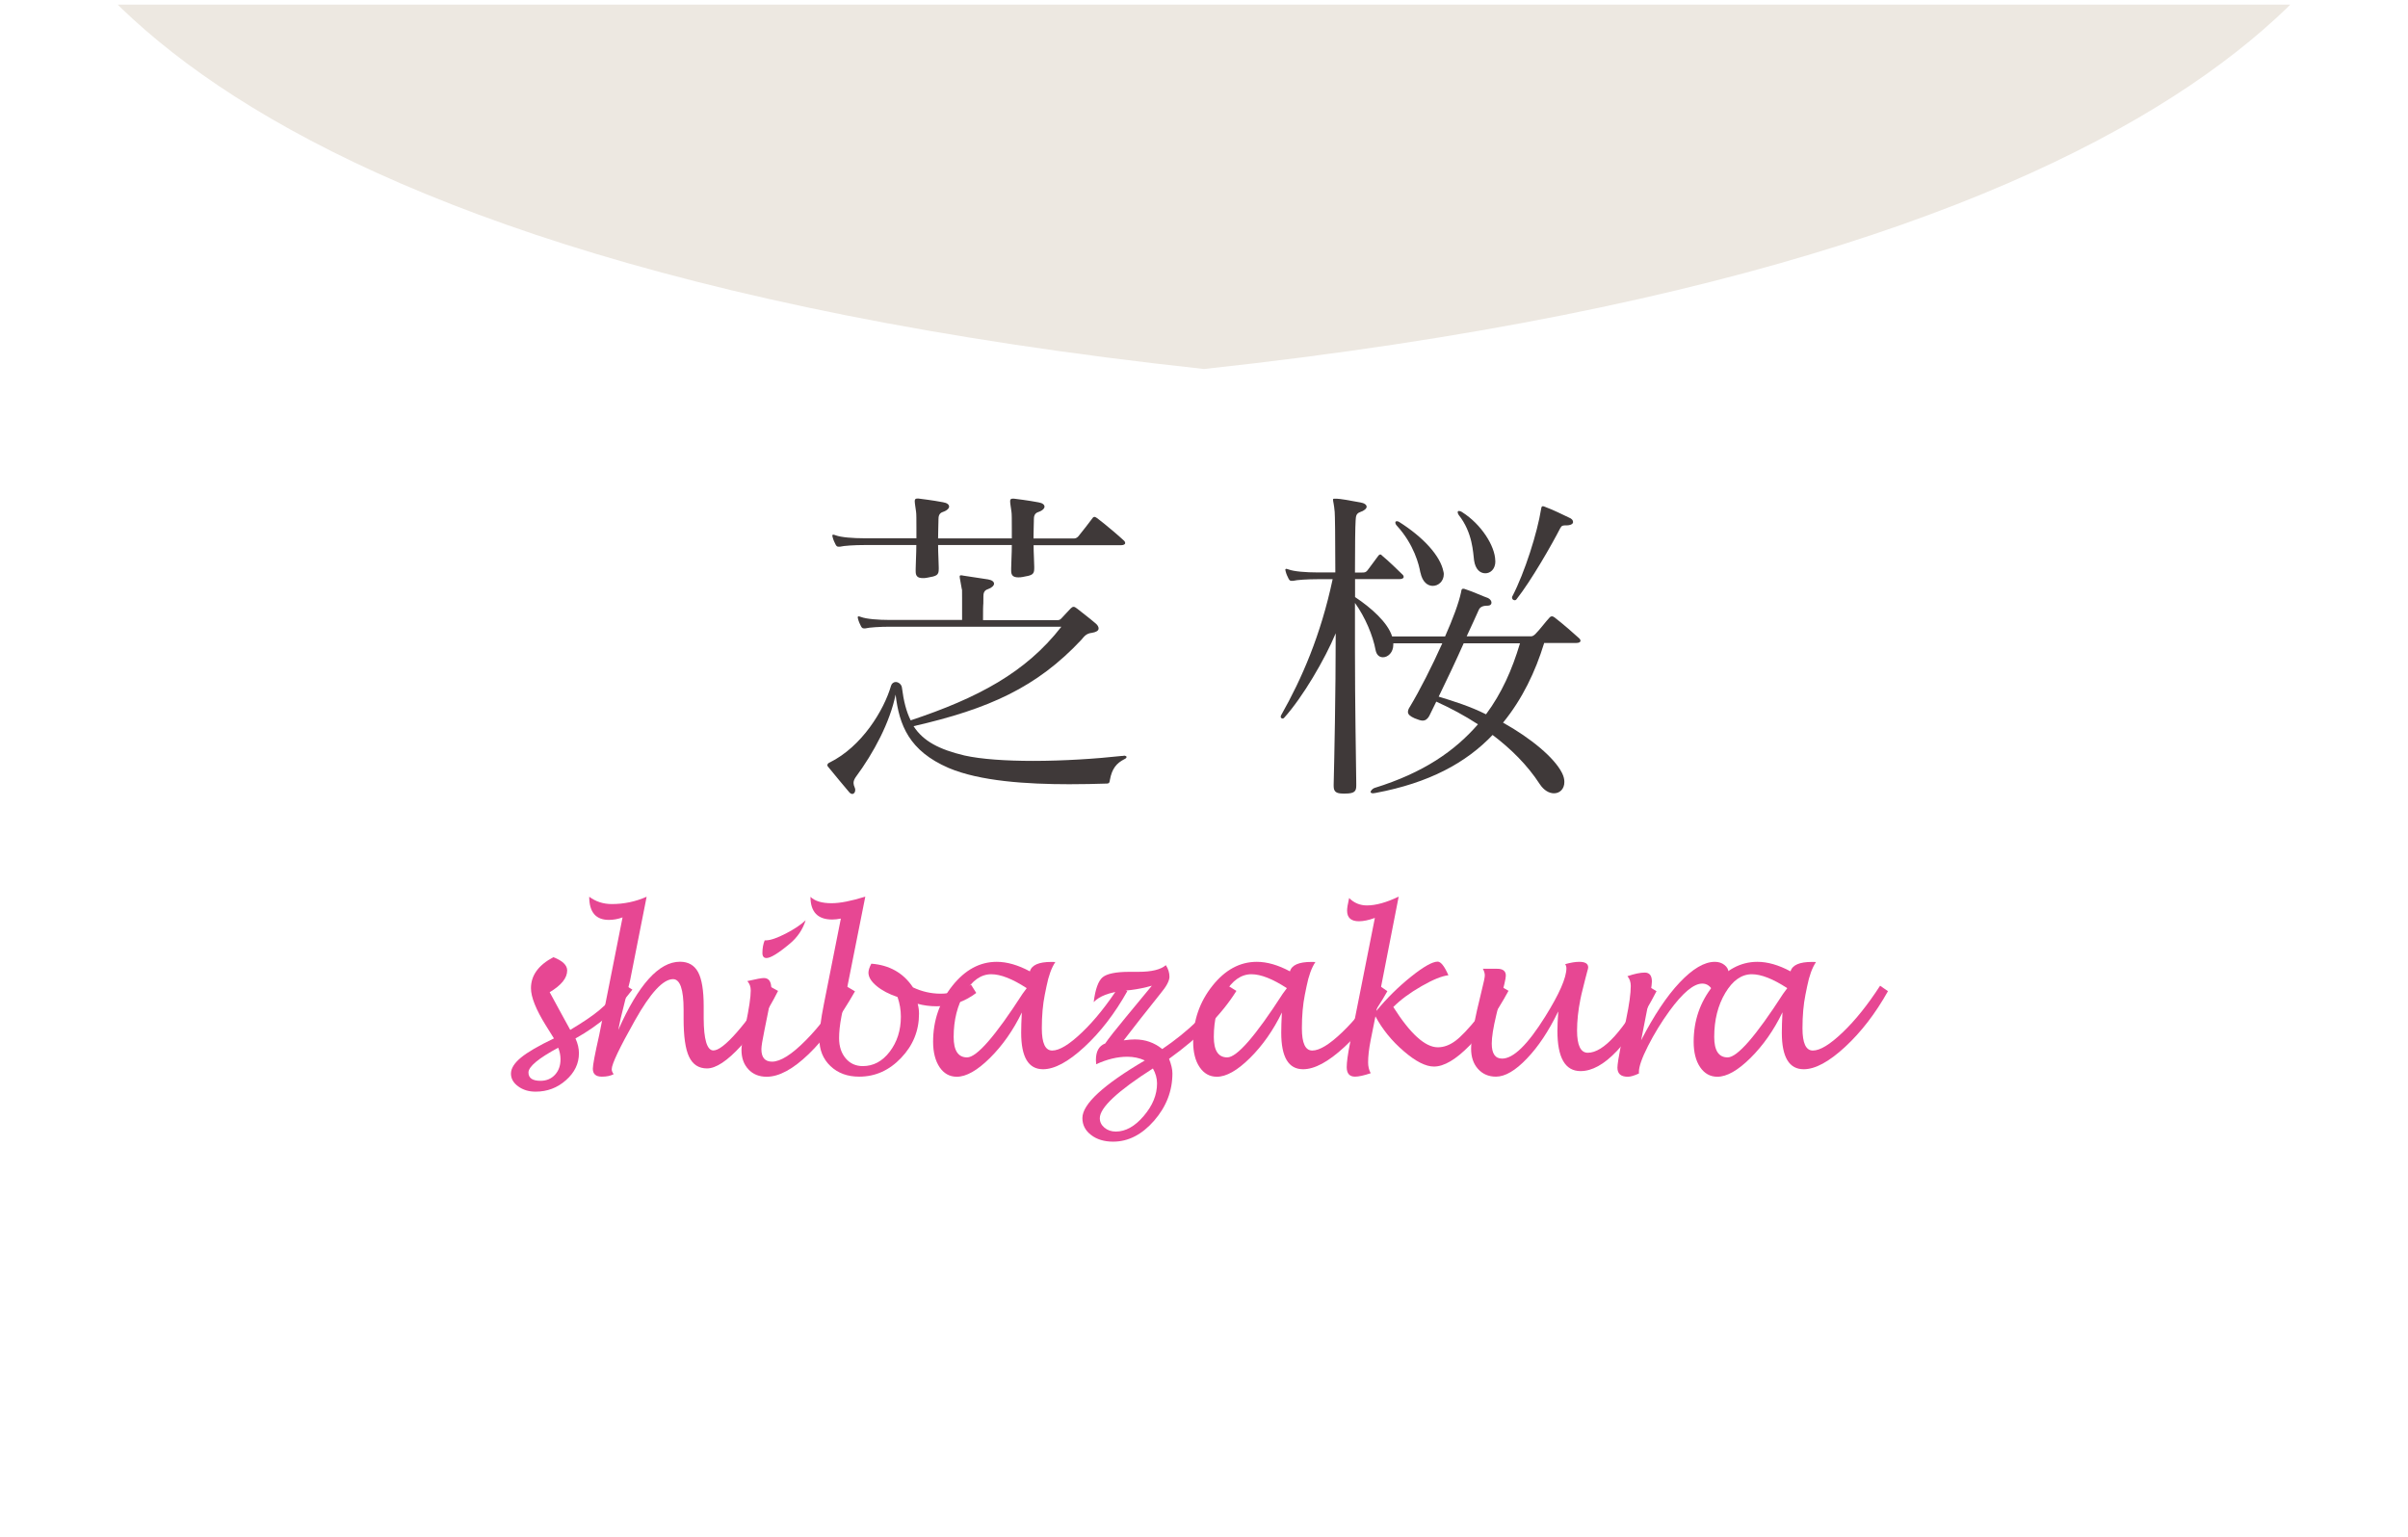
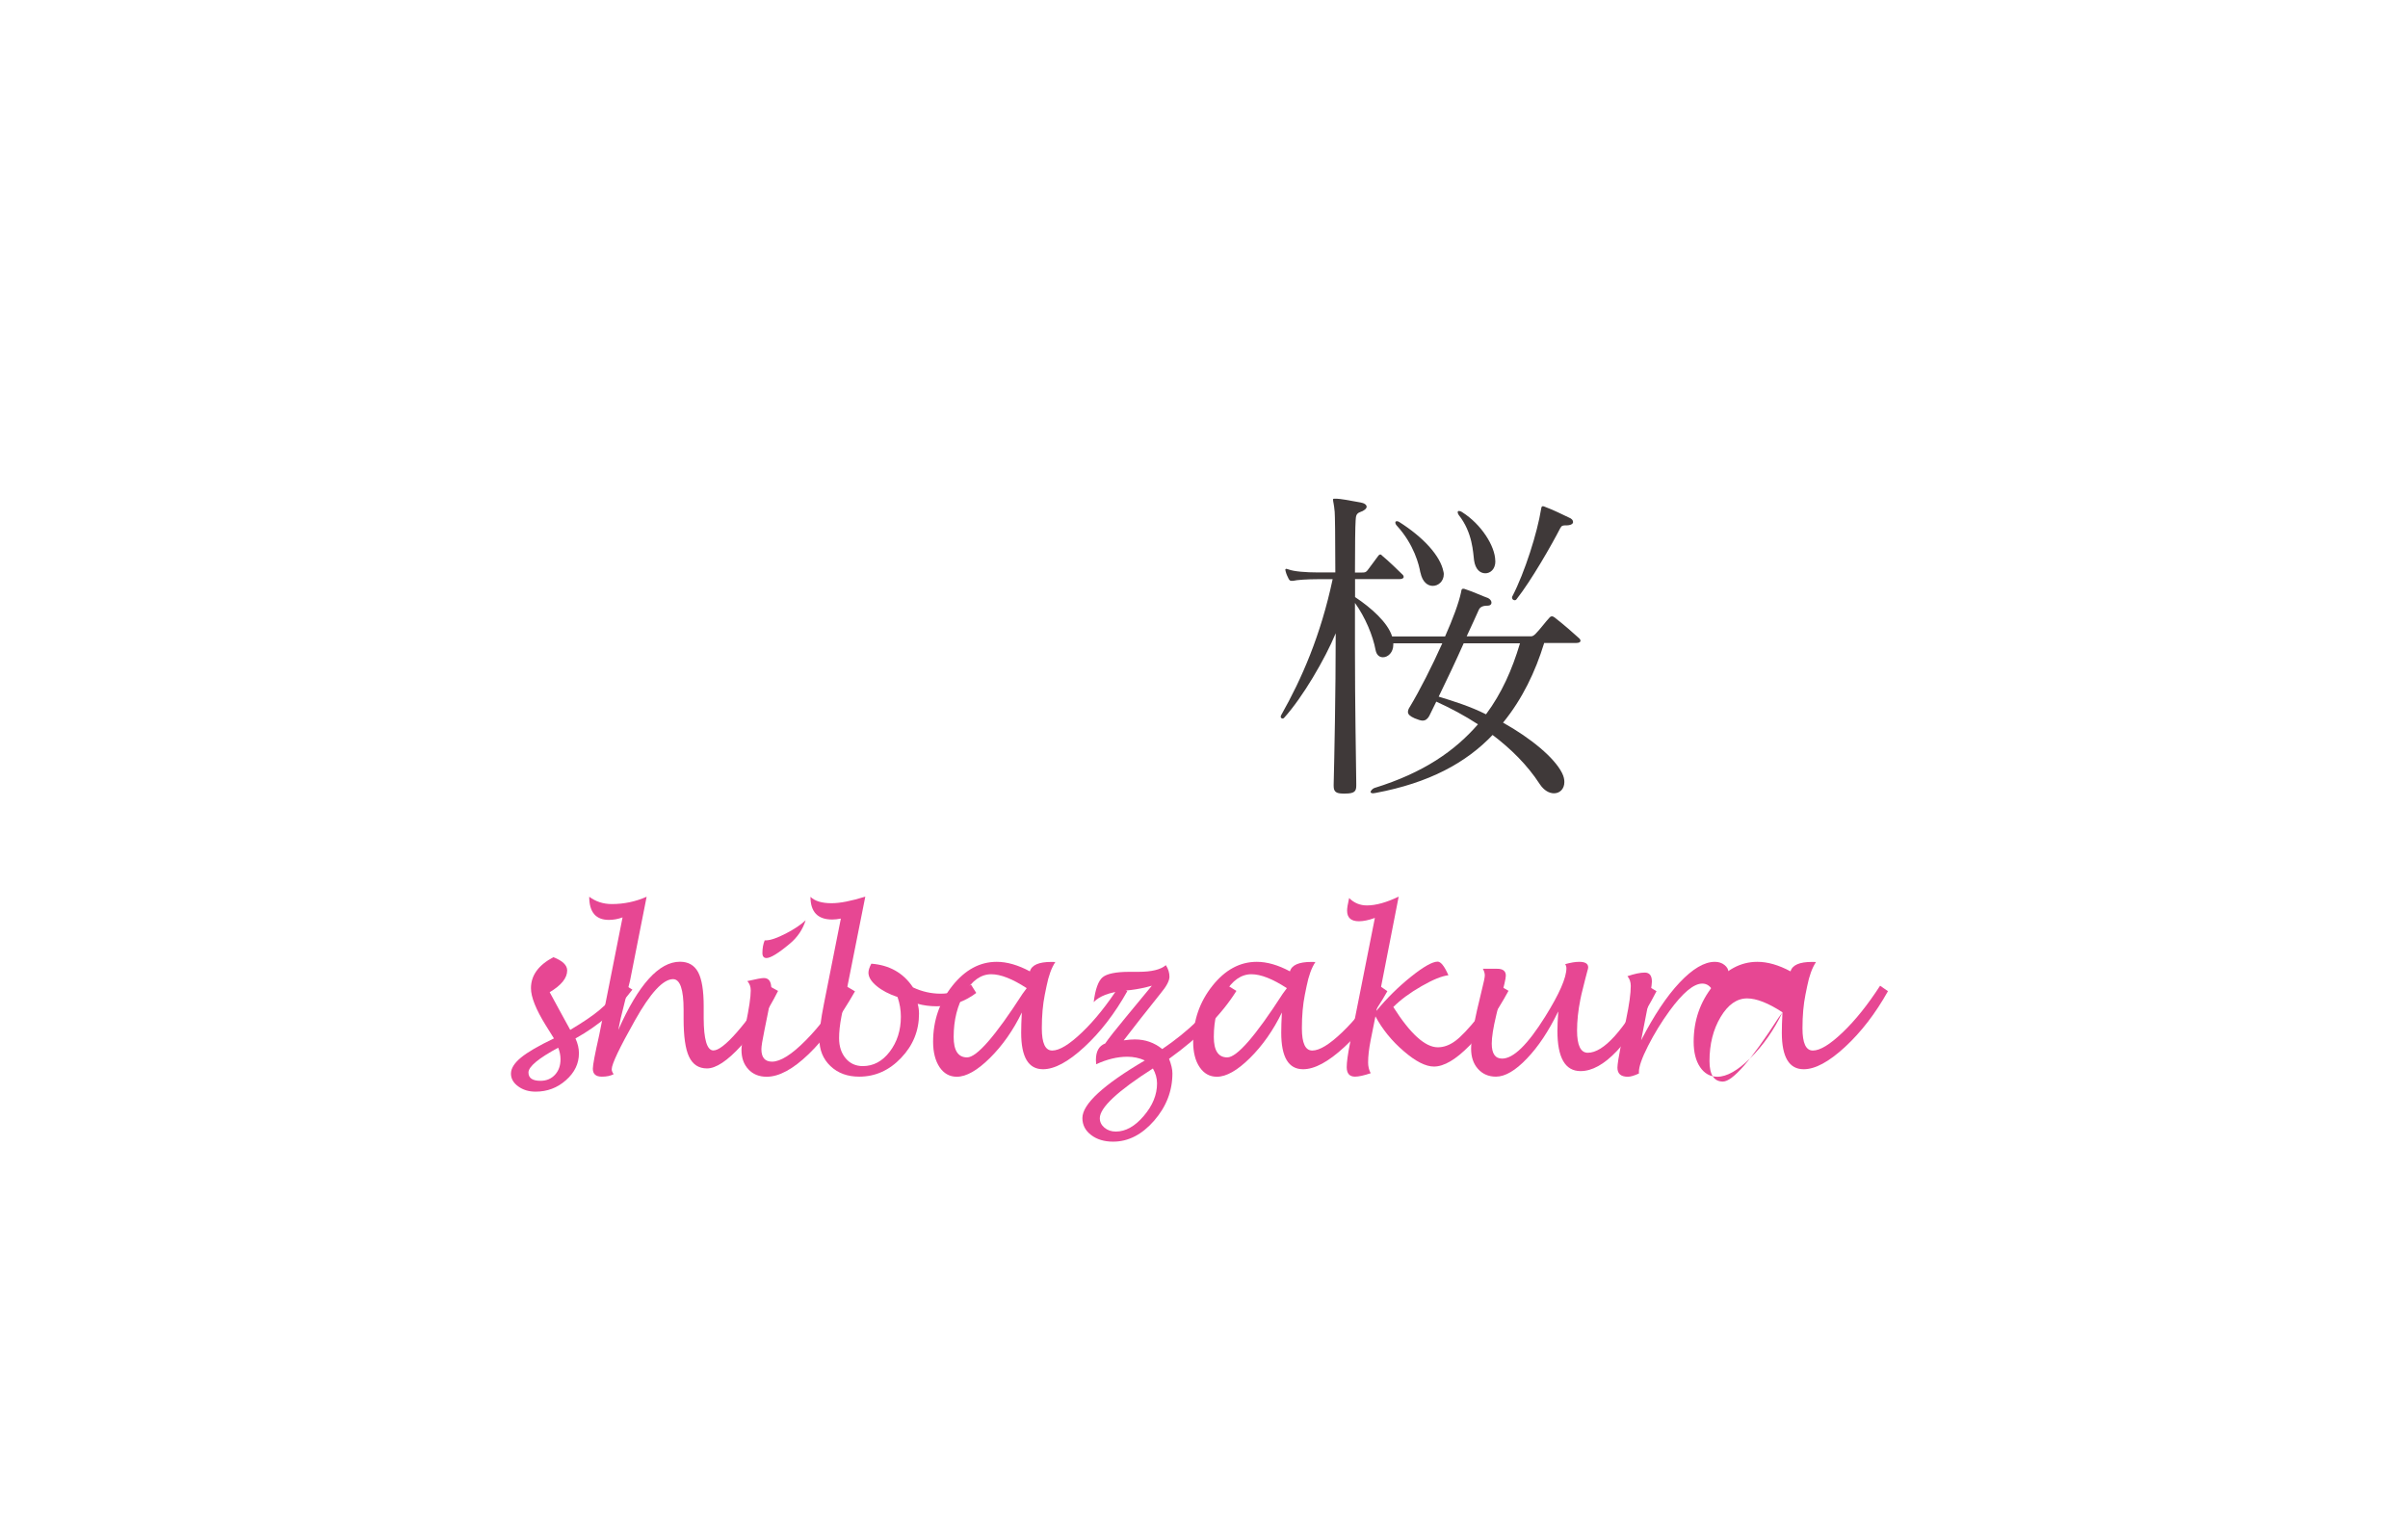
<svg xmlns="http://www.w3.org/2000/svg" id="_芝桜_OL_" data-name="芝桜_OL★" viewBox="0 0 260 166">
  <defs>
    <style>
      .cls-1 {
        fill: #3f3939;
      }

      .cls-1, .cls-2, .cls-3, .cls-4 {
        stroke-width: 0px;
      }

      .cls-2 {
        fill: none;
      }

      .cls-3 {
        fill: #ede8e1;
        fill-rule: evenodd;
      }

      .cls-4 {
        fill: #e74793;
      }

      .cls-5 {
        clip-path: url(#clippath);
      }
    </style>
    <clipPath id="clippath">
      <rect class="cls-2" x=".5" y=".5" width="259" height="164.5" />
    </clipPath>
  </defs>
  <g id="_芝桜" data-name="芝桜">
    <g>
-       <path class="cls-1" d="M121.32,81.6c.18,0,.32.07.32.14s-.07.18-.25.25c-.83.43-1.33,1.01-1.55,2.23-.04.25-.04.4-.36.4-1.22.04-2.59.07-4.03.07-4.54,0-9.65-.32-13.03-1.76-4.25-1.84-5.33-4.61-5.72-7.92-.61,2.99-2.34,6.26-4.32,8.93-.14.22-.22.4-.22.61,0,.14.04.32.14.54.04.07.04.14.04.25,0,.22-.14.4-.32.4-.11,0-.22-.07-.32-.18-.43-.5-1.69-2.02-2.3-2.77-.04-.04-.07-.11-.07-.14,0-.14.11-.25.22-.29,3.53-1.73,5.9-5.69,6.66-8.31.07-.25.29-.4.5-.4.29,0,.65.25.68.65.18,1.4.47,2.56.94,3.49,7.23-2.41,12.42-5.15,16.27-10.11h-18.54c-1.01,0-2.2.07-2.63.18h-.14c-.14,0-.22-.04-.32-.22-.11-.22-.25-.5-.32-.79,0-.07-.04-.11-.04-.18s.04-.11.11-.11.14.04.25.07c.58.22,1.87.32,3.1.32h7.81v-2.3c0-1.26,0-.86-.04-1.08-.11-.72-.22-1.12-.22-1.3,0-.11.04-.14.14-.14.04,0,.14,0,.29.04.9.14,1.94.29,2.63.4.43.07.65.25.65.47,0,.18-.22.43-.65.58-.47.14-.5.5-.5.83v.11c0,1.44-.04-.14-.04,2.41h7.95c.22,0,.36,0,.54-.22.22-.22.86-.94.97-1.04.11-.11.22-.18.32-.18s.22.07.36.18c.36.29,1.4,1.08,1.94,1.55.29.22.4.43.4.61,0,.25-.29.4-.72.47-.65.07-.86.43-1.15.76-4.79,5.11-9.94,7.45-18.11,9.32,1.04,1.62,2.77,2.52,5.51,3.17,1.8.4,4.46.58,7.42.58,3.2,0,6.7-.22,9.61-.54h.14ZM111.6,58.85c0,.9.07,1.8.07,2.34v.18c0,.68-.22.76-1.26.94-.18.04-.32.04-.47.04-.58,0-.76-.25-.76-.72v-.29c0-.54.07-1.51.07-2.48h-7.96c0,.94.07,1.87.07,2.41v.18c0,.68-.22.76-1.26.94-.18.04-.32.04-.47.04-.58,0-.76-.25-.76-.72v-.29c0-.58.07-1.55.07-2.56h-5.62c-1.01,0-2.2.07-2.63.18h-.14c-.14,0-.22-.04-.32-.22-.11-.22-.25-.5-.32-.79,0-.07-.04-.11-.04-.18s.04-.11.11-.11.14.04.25.07c.58.22,1.87.32,3.1.32h5.62v-1.12c0-.86,0-1.55-.04-1.76-.07-.54-.14-.9-.14-1.12s.07-.29.29-.29h.11c.29.04,1.51.18,2.66.4.43.07.65.25.65.47,0,.18-.22.43-.68.58-.43.14-.47.5-.47.83v.11c0,.43-.04,1.15-.04,1.91h7.96v-1.12c0-.86,0-1.55-.04-1.76-.07-.54-.14-.9-.14-1.12s.07-.29.29-.29h.11c.29.04,1.51.18,2.66.4.43.07.65.25.65.47,0,.18-.22.43-.68.58-.43.14-.47.5-.47.83v.11c0,.43-.04,1.15-.04,1.91h4.39c.18,0,.36-.11.47-.25.61-.76.97-1.22,1.51-1.94.07-.11.14-.14.22-.14s.18.07.29.14c.94.72,2.38,1.94,2.84,2.38.14.11.18.22.18.32s-.14.22-.47.22h-9.43Z" />
      <path class="cls-1" d="M166.72,69.47c-.94,3.06-2.34,6.01-4.43,8.57,3.02,1.69,5.54,3.78,6.37,5.44.18.36.25.68.25.97,0,.76-.5,1.22-1.12,1.22-.5,0-1.08-.29-1.55-1.01-1.33-2.05-3.13-3.82-5.08-5.29-2.84,2.99-6.84,5.18-12.63,6.26-.11,0-.18.04-.25.04-.22,0-.29-.07-.29-.14,0-.14.22-.36.4-.43,5.36-1.66,8.71-4.03,11.19-6.88-1.44-.94-2.92-1.73-4.5-2.45-.29.58-.54,1.08-.76,1.55-.18.32-.4.5-.72.5-.22,0-.5-.11-.86-.25-.5-.22-.72-.43-.72-.68,0-.18.07-.36.22-.58,1.04-1.73,2.38-4.36,3.49-6.84h-5.29v.14c0,.86-.58,1.37-1.12,1.37-.36,0-.68-.22-.79-.76-.29-1.58-1.12-3.56-2.23-5.11v5.15c0,5.76.11,11.7.14,14.33v.25c0,.61-.18.86-1.22.86h-.18c-.79,0-1.04-.21-1.04-.83v-.14c.07-2.81.22-9.86.22-16.34-1.15,2.77-3.56,6.91-5.58,9.14-.04.04-.11.07-.14.07-.11,0-.22-.07-.22-.22,0-.04.04-.11.07-.18,2.2-3.89,4.25-8.57,5.54-14.65h-1.66c-1.01,0-2.2.07-2.63.18h-.14c-.14,0-.22-.04-.32-.22-.11-.22-.25-.5-.32-.79,0-.07-.04-.11-.04-.18s.04-.11.11-.11.14.04.25.07c.58.22,1.87.32,3.1.32h1.94c0-3.71-.04-6.33-.07-6.55-.07-.79-.18-1.15-.18-1.3,0-.11.04-.11.18-.11h.25c.29,0,1.37.18,2.52.4.43.07.68.25.68.47,0,.18-.25.43-.72.58-.5.18-.43.61-.47.94-.04.54-.07,2.66-.07,5.58h.76c.25,0,.4,0,.58-.22.18-.22.9-1.22,1.15-1.55.07-.11.18-.18.25-.18s.14.07.25.18c.54.43,1.73,1.58,2.09,1.94.14.11.18.22.18.32s-.14.22-.43.22h-4.82v1.94c1.73,1.15,3.53,2.74,4,4.25h5.72c.83-1.87,1.48-3.6,1.73-4.79.04-.22.04-.36.22-.36.07,0,.14,0,.29.07.79.25,1.87.76,2.41.94.25.14.36.32.36.5s-.14.32-.4.32h-.04c-.61,0-.83.22-.94.47-.32.72-.76,1.69-1.3,2.84h6.95c.18,0,.32-.11.47-.25.5-.5,1.08-1.3,1.55-1.8.07-.07.14-.11.22-.11.11,0,.18.04.29.11.94.72,2.16,1.8,2.63,2.23.14.11.18.22.18.32s-.14.22-.47.22h-3.46ZM153.36,61.83c-.14-.83-.68-3.02-2.52-5.04-.11-.11-.18-.25-.18-.36s.07-.14.18-.14c.04,0,.11,0,.22.07,2.63,1.66,4.46,3.67,4.79,5.36.04.11.04.22.04.29,0,.76-.58,1.26-1.19,1.26-.54,0-1.12-.4-1.33-1.44ZM158.04,69.47c-.83,1.87-1.84,4-2.7,5.76,1.62.5,3.38,1.04,5.11,1.91,1.69-2.27,2.81-4.79,3.67-7.67h-6.08ZM161.46,60.61c0,.86-.54,1.3-1.08,1.3-.58,0-1.08-.43-1.22-1.4-.11-.79-.14-2.99-1.66-4.9-.07-.11-.11-.22-.11-.29s.04-.14.14-.14c.07,0,.22.04.36.14,2.05,1.3,3.53,3.64,3.56,5.22v.07ZM168.48,57.01c-.94,1.84-3.17,5.72-4.71,7.67-.07.11-.14.14-.22.14-.18,0-.29-.14-.29-.29,0-.07,0-.11.04-.14,1.33-2.56,2.7-6.88,3.1-9.43.04-.22.07-.29.18-.29.04,0,.11,0,.18.04,1.15.43,1.87.83,2.66,1.19.29.11.43.29.43.47s-.18.32-.54.36c-.65,0-.68.04-.83.29Z" />
    </g>
    <g>
      <path class="cls-4" d="M62.14,112.15c.25.55.37,1.08.37,1.59,0,1.12-.47,2.09-1.4,2.91-.93.83-2.03,1.24-3.28,1.24-.74,0-1.36-.19-1.88-.57-.52-.38-.78-.84-.78-1.37,0-.57.36-1.14,1.07-1.73s1.9-1.28,3.57-2.08l-.88-1.41c-1.06-1.71-1.6-3.05-1.6-4.01,0-1.39.81-2.5,2.42-3.35.99.38,1.49.86,1.49,1.43,0,.82-.63,1.6-1.89,2.35l1.25,2.3.97,1.77c1.39-.83,2.44-1.54,3.15-2.14.71-.59,1.6-1.51,2.68-2.75l.88.54c-1.57,2.1-3.61,3.86-6.14,5.27ZM60.28,113.14c-2.14,1.15-3.22,2.05-3.22,2.68,0,.6.43.9,1.3.9.64,0,1.16-.22,1.56-.65.4-.43.6-.99.6-1.68,0-.41-.08-.82-.25-1.25Z" />
      <path class="cls-4" d="M66.77,111.2c2.17-4.89,4.39-7.34,6.65-7.34.9,0,1.56.38,1.96,1.13.4.75.6,1.98.6,3.67v1.31c.01,2.27.35,3.43,1.02,3.47.54.02,1.39-.63,2.55-1.95,1.16-1.32,2.35-2.98,3.55-4.98l.91.5c-1.18,2.34-2.51,4.32-4,5.94-1.48,1.62-2.71,2.43-3.67,2.43-.9,0-1.54-.42-1.94-1.26s-.59-2.21-.59-4.11v-.97c0-2.2-.38-3.3-1.14-3.3-1.07,0-2.44,1.48-4.1,4.43-1.68,2.98-2.52,4.74-2.52,5.29,0,.18.07.36.21.54-.33.18-.75.27-1.28.27-.65,0-.97-.29-.97-.86,0-.4.23-1.61.69-3.64.01-.07.11-.54.28-1.41l2.24-11.29c-.49.18-.98.27-1.48.27-1.41,0-2.12-.84-2.12-2.5.7.52,1.51.79,2.44.79,1.31,0,2.56-.26,3.76-.79l-1.79,9.05c-.02.1-.36,1.46-1.01,4.07-.05.22-.14.63-.26,1.25Z" />
      <path class="cls-4" d="M92.32,107.05c-1.65,2.89-3.31,5.15-5,6.78s-3.2,2.45-4.54,2.45c-.82,0-1.48-.27-1.97-.8-.5-.53-.75-1.23-.75-2.1,0-.33.07-.85.22-1.56l.24-1.2c.36-1.74.54-2.95.54-3.65,0-.42-.12-.75-.37-1.02.95-.22,1.54-.33,1.78-.33.54,0,.81.38.81,1.14,0,.56-.11,1.37-.32,2.41l-.43,2.13c-.21,1.03-.32,1.69-.32,2,0,.9.38,1.35,1.15,1.35.91,0,2.13-.77,3.64-2.3,1.52-1.53,2.99-3.48,4.41-5.83l.91.54ZM82.58,101.55h.15c.49-.01,1.19-.26,2.11-.73.91-.47,1.63-.95,2.15-1.44-.32,1.01-.89,1.85-1.71,2.53-1.24,1.04-2.08,1.55-2.52,1.55-.29,0-.44-.18-.44-.54,0-.51.08-.97.25-1.38Z" />
      <path class="cls-4" d="M99.08,108.38c.1.36.15.72.15,1.09,0,1.83-.64,3.42-1.93,4.77-1.28,1.35-2.79,2.03-4.53,2.03-1.27,0-2.3-.38-3.1-1.14s-1.2-1.74-1.2-2.93c0-.87.16-2.11.48-3.73l1.84-9.27c-.36.07-.67.1-.94.1-1.56,0-2.34-.82-2.34-2.45.47.46,1.23.69,2.28.69.91,0,2.13-.24,3.64-.71l-2.58,12.96c-.17.88-.25,1.65-.25,2.32,0,.9.24,1.62.71,2.18.47.56,1.09.84,1.85.84,1.14,0,2.12-.52,2.91-1.56s1.2-2.3,1.2-3.77c0-.73-.12-1.44-.36-2.13-.92-.31-1.67-.7-2.26-1.19-.59-.49-.88-.97-.88-1.44,0-.25.1-.57.31-.97,1.97.15,3.47,1.01,4.5,2.56.95.45,1.95.68,3,.68s2.16-.32,3.27-.97l.56.89c-1.27.96-2.69,1.44-4.27,1.44-.72,0-1.41-.09-2.06-.27Z" />
      <path class="cls-4" d="M110.34,109.32c-.93,1.93-2.09,3.58-3.45,4.93s-2.56,2.03-3.58,2.03c-.77,0-1.39-.34-1.86-1.03-.46-.69-.7-1.61-.7-2.75,0-2.28.69-4.29,2.07-6.03s2.98-2.6,4.8-2.6c1.1,0,2.3.34,3.58,1.03.19-.68.96-1.02,2.32-1.02.09,0,.23,0,.43.01-.42.63-.73,1.5-.95,2.6l-.19.93c-.21,1.04-.32,2.25-.32,3.63,0,1.6.37,2.4,1.12,2.4.79,0,1.86-.66,3.23-1.97s2.71-2.99,4.03-5.03l.85.59c-1.35,2.41-2.89,4.41-4.63,6.02-1.74,1.61-3.23,2.41-4.47,2.41-1.58,0-2.36-1.31-2.36-3.94,0-.55.02-1.28.07-2.21ZM110.85,106.71c-1.53-1-2.81-1.5-3.82-1.5-1.1,0-2.06.67-2.86,2.01-.8,1.34-1.2,2.93-1.2,4.76,0,1.47.48,2.21,1.45,2.21,1.04,0,3.04-2.29,5.99-6.87.04-.06.19-.26.45-.61Z" />
      <path class="cls-4" d="M126.22,114.32c.25.64.37,1.17.37,1.59,0,1.9-.66,3.6-1.97,5.11-1.32,1.51-2.79,2.27-4.43,2.27-.96,0-1.76-.24-2.38-.72-.63-.48-.94-1.09-.94-1.83,0-1.5,2.25-3.58,6.74-6.22-.59-.27-1.22-.4-1.89-.4-1.07,0-2.19.27-3.36.81-.02-.21-.03-.36-.03-.46,0-.93.33-1.53,1-1.78.39-.57,1.14-1.52,2.24-2.85l2.8-3.39c-.77.22-1.51.37-2.24.46l-.88.1c-1.48.16-2.53.56-3.16,1.21.17-1.39.5-2.29.96-2.68.47-.39,1.44-.59,2.91-.59h.97c1.41,0,2.4-.24,2.95-.72.26.4.39.82.39,1.25s-.32,1.04-.95,1.79c-.17.2-.9,1.12-2.19,2.76l-1.8,2.32c.47-.07.88-.1,1.2-.1,1.13,0,2.12.35,2.96,1.04,2.76-1.86,5.13-4.14,7.1-6.84l.91.56c-1.61,2.57-4.04,5.01-7.27,7.33ZM124.48,115.39c-3.82,2.44-5.73,4.23-5.73,5.37,0,.4.17.74.5,1.02.34.28.74.42,1.23.42,1.05,0,2.06-.56,3.01-1.68.96-1.12,1.44-2.29,1.44-3.52,0-.55-.15-1.09-.45-1.62Z" />
      <path class="cls-4" d="M138.42,109.32c-.93,1.93-2.09,3.58-3.45,4.93s-2.56,2.03-3.58,2.03c-.77,0-1.39-.34-1.86-1.03s-.7-1.61-.7-2.75c0-2.28.69-4.29,2.07-6.03,1.38-1.74,2.98-2.6,4.8-2.6,1.1,0,2.3.34,3.58,1.03.19-.68.96-1.02,2.32-1.02.09,0,.23,0,.43.01-.42.63-.73,1.5-.95,2.6l-.19.93c-.21,1.04-.32,2.25-.32,3.63,0,1.6.37,2.4,1.12,2.4.79,0,1.86-.66,3.23-1.97s2.71-2.99,4.03-5.03l.85.59c-1.35,2.41-2.89,4.41-4.63,6.02s-3.23,2.41-4.47,2.41c-1.58,0-2.36-1.31-2.36-3.94,0-.55.02-1.28.07-2.21ZM138.94,106.71c-1.53-1-2.81-1.5-3.82-1.5-1.1,0-2.06.67-2.86,2.01s-1.2,2.93-1.2,4.76c0,1.47.48,2.21,1.45,2.21,1.04,0,3.04-2.29,5.99-6.87.04-.06.19-.26.45-.61Z" />
      <path class="cls-4" d="M148.51,109.76l-.52,2.6c-.18.91-.27,1.71-.27,2.38,0,.42.09.81.28,1.16-.75.25-1.31.37-1.69.37-.6,0-.9-.34-.9-1.03,0-.53.12-1.4.36-2.61l2.68-13.5c-.67.24-1.24.36-1.72.36-.85,0-1.28-.38-1.28-1.15,0-.26.07-.71.22-1.36.53.53,1.17.8,1.92.8.97,0,2.11-.32,3.43-.95l-2.41,12.34c1.15-1.39,2.4-2.62,3.75-3.7,1.35-1.08,2.31-1.62,2.87-1.62.34,0,.73.49,1.16,1.47-.71.08-1.69.48-2.92,1.19-1.24.71-2.25,1.46-3.03,2.24,1.84,2.9,3.44,4.35,4.81,4.35.64,0,1.27-.23,1.89-.69s1.43-1.32,2.45-2.58c.97-1.2,1.76-2.31,2.38-3.36l.91.53c-1.33,2.44-2.73,4.42-4.21,5.92-1.48,1.51-2.76,2.26-3.84,2.26-.89,0-1.98-.55-3.26-1.66-1.29-1.1-2.31-2.36-3.07-3.78Z" />
      <path class="cls-4" d="M168.23,109.26c-1.01,2.08-2.13,3.77-3.37,5.06-1.24,1.3-2.35,1.95-3.34,1.95-.79,0-1.44-.28-1.94-.84s-.74-1.29-.74-2.19c0-1.15.39-3.26,1.16-6.34.21-.83.32-1.35.32-1.57s-.07-.46-.21-.71h1.51c.65-.01.97.24.97.74,0,.31-.21,1.21-.63,2.7-.13.44-.21.75-.25.92l-.16.67c-.32,1.33-.48,2.35-.48,3.05,0,1.08.37,1.62,1.12,1.62,1.22,0,2.76-1.51,4.64-4.52,1.53-2.45,2.3-4.2,2.3-5.24,0-.15-.04-.29-.13-.44.6-.17,1.1-.25,1.52-.25.64,0,.96.2.96.59,0,.09-.03.23-.09.41-.03.11-.1.38-.21.8-.01.08-.09.37-.22.88-.09.36-.16.64-.21.85l-.11.52c-.24,1.2-.36,2.33-.36,3.37,0,1.6.39,2.4,1.16,2.4,1.71,0,3.87-2.4,6.5-7.2l.92.55c-2.99,5.75-5.72,8.63-8.2,8.63-1.67,0-2.5-1.45-2.5-4.34,0-.55.03-1.23.09-2.06Z" />
      <path class="cls-4" d="M176.96,115.93c-.5.23-.9.35-1.2.35-.75,0-1.12-.33-1.12-.98,0-.34.13-1.17.39-2.5l.55-2.72c.34-1.62.5-2.82.5-3.6,0-.42-.12-.78-.36-1.06.77-.26,1.39-.39,1.87-.39.51,0,.77.32.77.97,0,.4-.18,1.45-.54,3.16l-.62,3.18c1.38-2.68,2.76-4.76,4.16-6.24,1.4-1.48,2.66-2.23,3.8-2.23.4,0,.75.11,1.04.34s.44.51.44.84c0,.51-.55,1.19-1.66,2.03-.28-.58-.67-.86-1.18-.86-.92,0-2.1.98-3.54,2.95-.89,1.23-1.66,2.49-2.32,3.79s-.98,2.23-.98,2.78v.19Z" />
-       <path class="cls-4" d="M192.46,109.32c-.93,1.93-2.09,3.58-3.45,4.93s-2.56,2.03-3.58,2.03c-.77,0-1.39-.34-1.86-1.03s-.7-1.61-.7-2.75c0-2.28.69-4.29,2.08-6.03,1.38-1.74,2.98-2.6,4.8-2.6,1.1,0,2.3.34,3.58,1.03.19-.68.96-1.02,2.32-1.02.09,0,.23,0,.43.01-.42.63-.73,1.5-.95,2.6l-.19.93c-.21,1.04-.32,2.25-.32,3.63,0,1.6.37,2.4,1.12,2.4.79,0,1.86-.66,3.23-1.97s2.71-2.99,4.03-5.03l.85.59c-1.35,2.41-2.89,4.41-4.63,6.02s-3.23,2.41-4.47,2.41c-1.57,0-2.36-1.31-2.36-3.94,0-.55.02-1.28.07-2.21ZM192.97,106.71c-1.53-1-2.81-1.5-3.82-1.5-1.1,0-2.06.67-2.86,2.01s-1.2,2.93-1.2,4.76c0,1.47.48,2.21,1.45,2.21,1.04,0,3.04-2.29,5.99-6.87.04-.06.19-.26.45-.61Z" />
+       <path class="cls-4" d="M192.46,109.32c-.93,1.93-2.09,3.58-3.45,4.93s-2.56,2.03-3.58,2.03c-.77,0-1.39-.34-1.86-1.03s-.7-1.61-.7-2.75c0-2.28.69-4.29,2.08-6.03,1.38-1.74,2.98-2.6,4.8-2.6,1.1,0,2.3.34,3.58,1.03.19-.68.96-1.02,2.32-1.02.09,0,.23,0,.43.01-.42.63-.73,1.5-.95,2.6l-.19.93c-.21,1.04-.32,2.25-.32,3.63,0,1.6.37,2.4,1.12,2.4.79,0,1.86-.66,3.23-1.97s2.71-2.99,4.03-5.03l.85.59c-1.35,2.41-2.89,4.41-4.63,6.02s-3.23,2.41-4.47,2.41c-1.57,0-2.36-1.31-2.36-3.94,0-.55.02-1.28.07-2.21Zc-1.53-1-2.81-1.5-3.82-1.5-1.1,0-2.06.67-2.86,2.01s-1.2,2.93-1.2,4.76c0,1.47.48,2.21,1.45,2.21,1.04,0,3.04-2.29,5.99-6.87.04-.06.19-.26.45-.61Z" />
    </g>
  </g>
  <g id="off">
    <g class="cls-5">
-       <path class="cls-3" d="M130,39.85c115.26-12.47,129.97-51.11,129.97-63.86s-9.86-26.18-35.86-40.12c-19.57,3.06-62.32,4.42-94.11,0-31.8,4.42-74.54,3.06-94.11,0C9.89-50.2.02-36.77.02-24.02S14.75,27.38,130,39.85Z" />
-     </g>
+       </g>
  </g>
</svg>